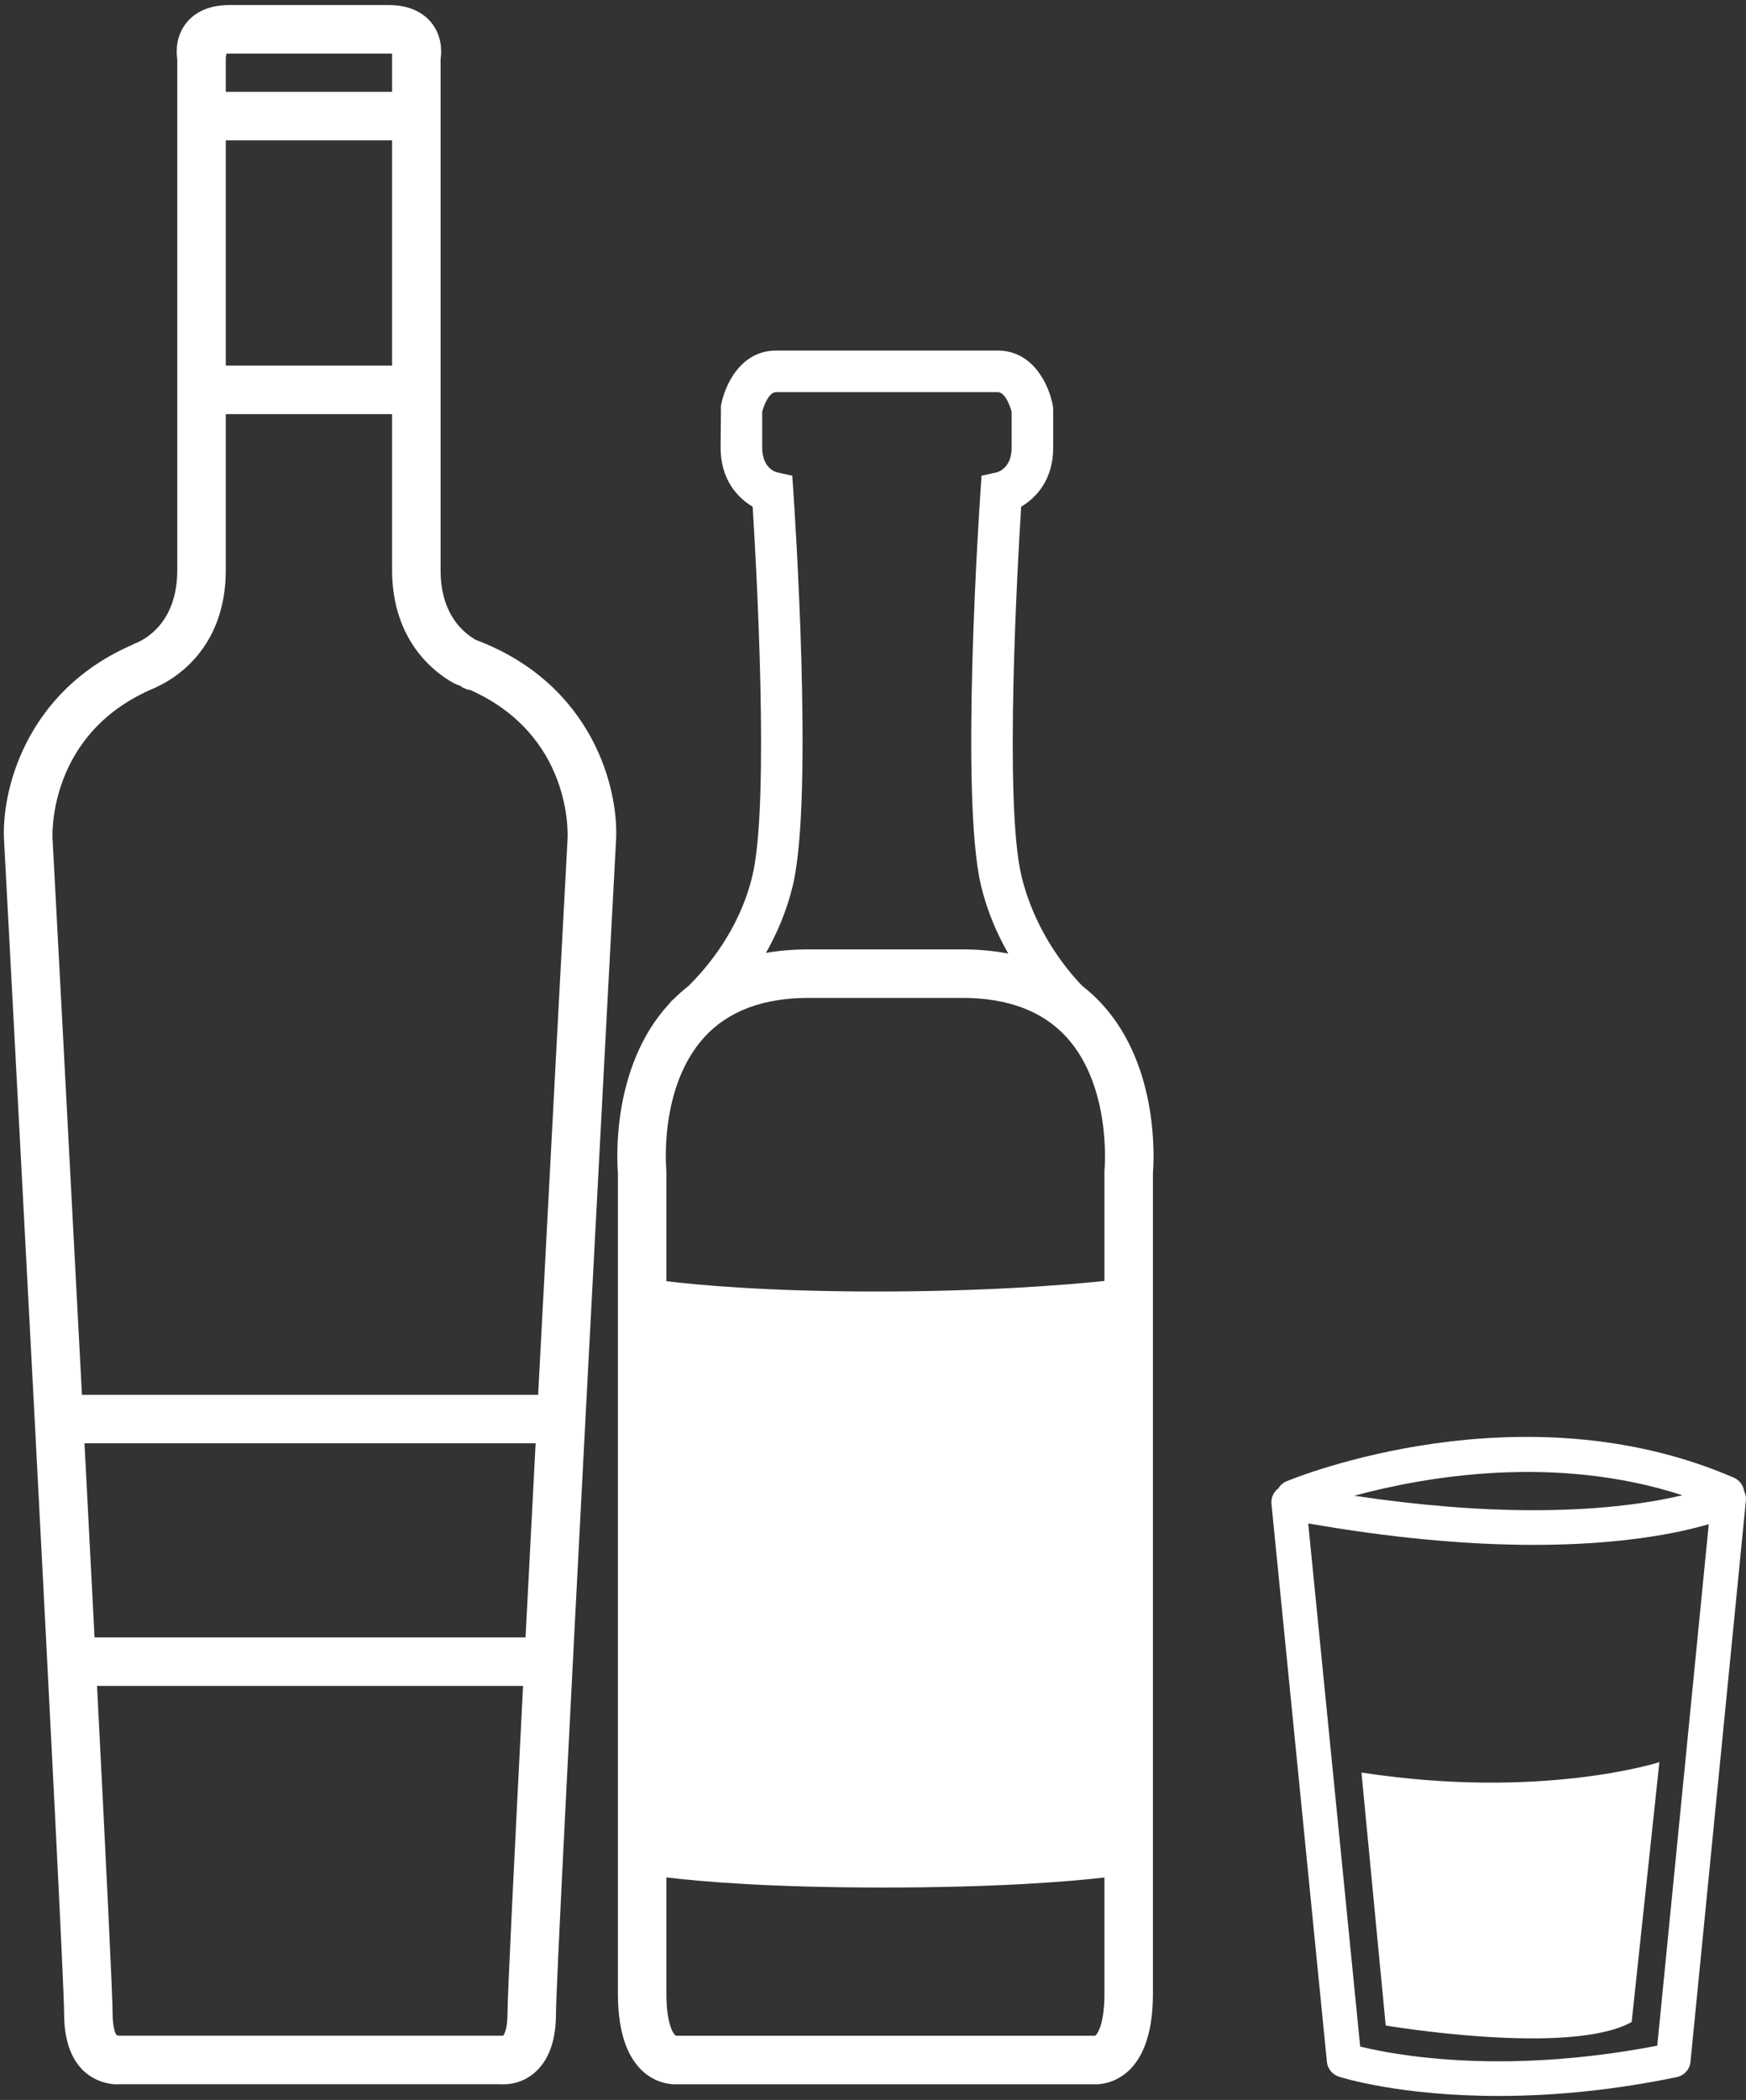
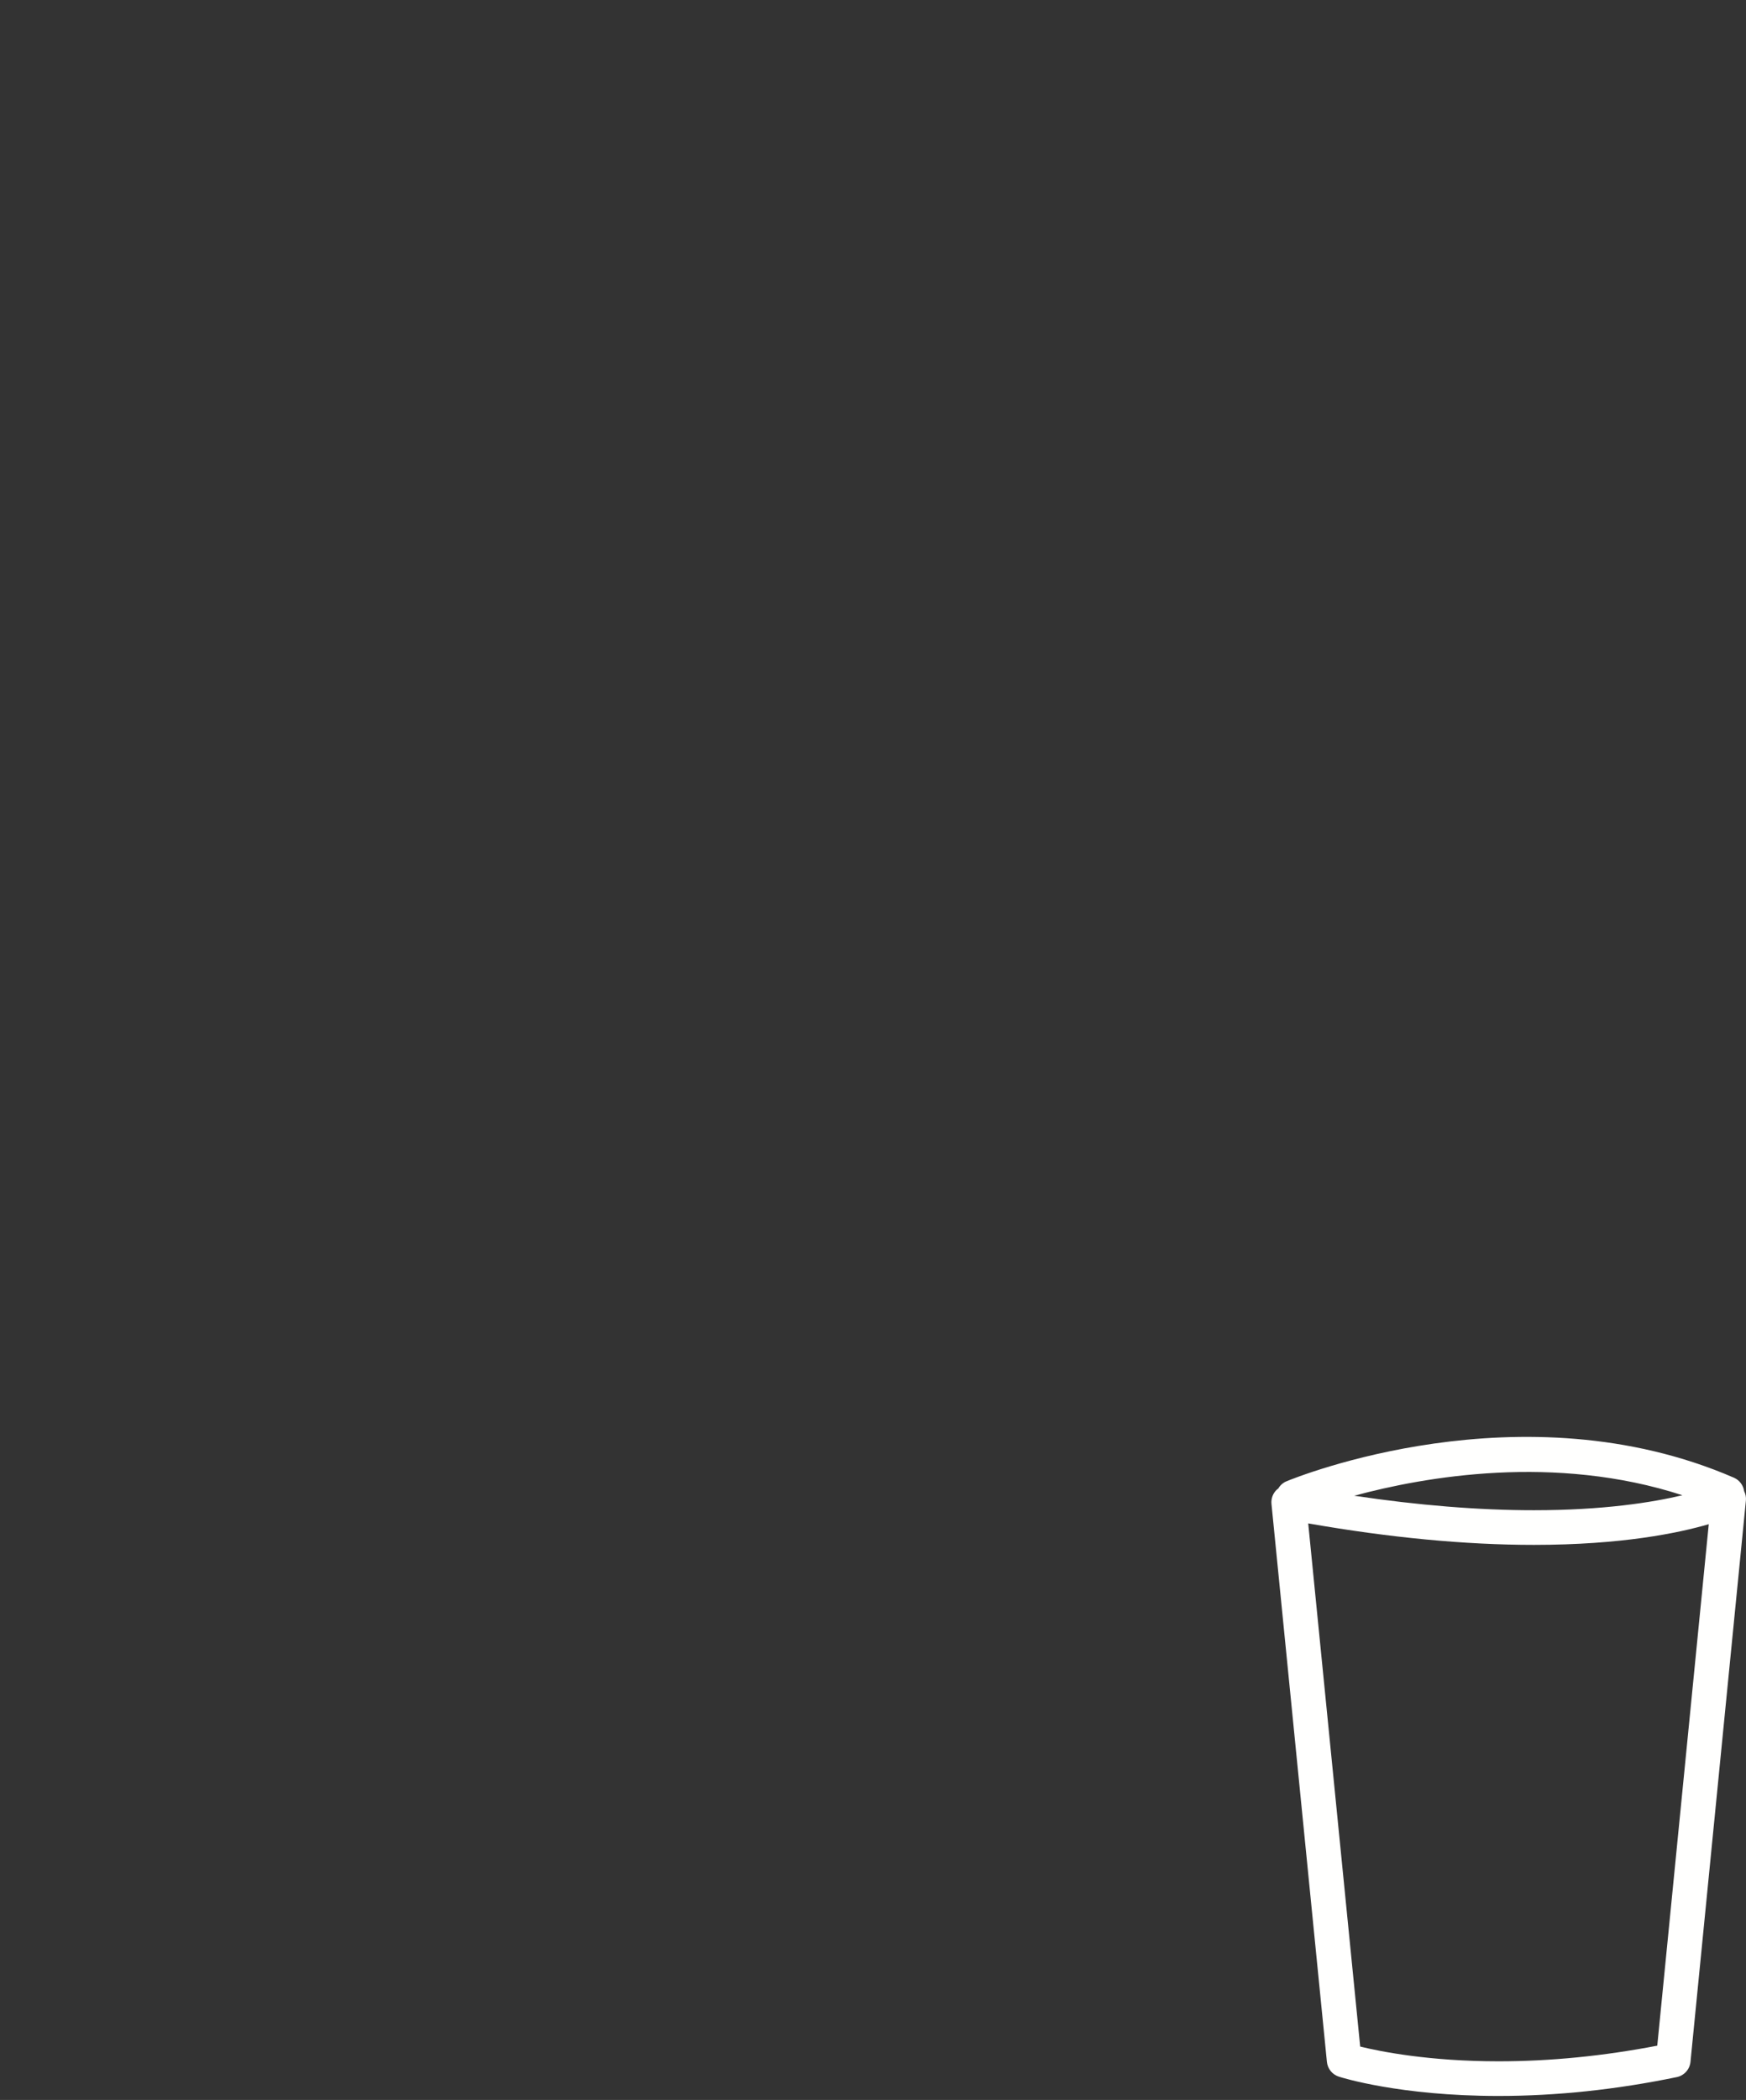
<svg xmlns="http://www.w3.org/2000/svg" width="252" height="303" viewBox="0 0 252 303">
  <rect x="0" y="0" width="252" height="303" fill="#333333" stroke="none" />
  <g fill="#FFFFFE" fill-rule="evenodd" transform="translate(.554 .728)">
    <path d="M238.639,294.438 C230.865,295.935 223.171,296.694 215.741,296.694 C205.709,296.694 198.702,295.289 195.762,294.567 L188.26,219.081 C199.999,221.137 210.941,222.179 220.832,222.179 C233.456,222.179 241.66,220.483 246.071,219.195 L238.639,294.438 Z M242.266,215.017 C237.886,216.058 230.847,217.179 220.832,217.179 C212.864,217.179 204.171,216.476 194.899,215.09 C205.12,212.324 223.848,209.033 242.266,215.017 Z M251.175,214.422 C251.053,213.593 250.526,212.843 249.702,212.486 C219.081,199.217 186.496,212.438 185.124,213.006 C184.6,213.223 184.198,213.602 183.933,214.056 C183.875,214.1 183.811,214.133 183.757,214.183 C183.175,214.715 182.88,215.49 182.958,216.274 L190.958,296.774 C191.055,297.762 191.729,298.599 192.674,298.905 C193.025,299.019 201.438,301.694 215.741,301.694 C224.083,301.694 232.733,300.779 241.452,298.975 C242.523,298.753 243.326,297.861 243.433,296.773 L251.433,215.773 C251.48,215.298 251.381,214.835 251.175,214.422 L251.175,214.422 Z" />
-     <path d="M195.945 255.027L199.445 291.527C199.445 291.527 225.945 296.027 234.945 291.027L238.945 253.527C238.945 253.527 221.945 259.027 195.945 255.027M157.506 293.003L97.073 293.003 96.971 292.948 96.918 292.96C96.529 292.615 95.63 291.085 95.63 286.971L95.63 270.16C100.506 270.751 110.465 271.621 126.943 271.621 143.276 271.621 153.632 270.767 158.849 270.175L158.849 286.971C158.849 291.297 157.855 292.765 157.506 293.003zM113.946 70.148L113.792 67.912 111.604 67.426C111.516 67.406 109.452 66.913 109.452 63.855L109.452 58.686C109.649 57.945 110.37 55.854 111.452 55.854L143.455 55.854C144.537 55.854 145.252 57.918 145.455 58.687L145.455 63.855C145.455 66.62 143.759 67.299 143.304 67.426L141.115 67.912 140.963 70.148C140.838 71.943 137.965 114.254 141.037 127.055 141.936 130.8 143.37 134.066 144.97 136.861 142.896 136.464 140.689 136.258 138.342 136.258L116.136 136.258C113.973 136.258 111.924 136.428 109.992 136.765 111.57 133.991 112.981 130.757 113.87 127.055 116.942 114.254 114.069 71.943 113.946 70.148zM95.613 168.009C95.602 167.891 94.529 156.18 101.076 148.955 104.501 145.175 109.568 143.258 116.136 143.258L138.342 143.258C144.895 143.258 149.954 145.166 153.379 148.927 159.905 156.097 158.877 167.899 158.866 168.009L158.849 168.18 158.849 184.099C153.121 184.691 141.628 185.621 125.944 185.621 110.584 185.621 100.584 184.729 95.63 184.136L95.63 168.353 95.613 168.009zM155.658 141.533C152.982 138.762 148.693 133.245 146.871 125.654 144.351 115.156 146.31 80.702 146.83 72.379 149.049 71.085 151.455 68.438 151.455 63.855L151.455 58.354 151.406 57.818C150.869 54.86 148.588 49.854 143.455 49.854L111.452 49.854C106.32 49.854 104.038 54.86 103.501 57.818L103.452 63.855C103.452 68.438 105.859 71.085 108.077 72.379 108.598 80.702 110.555 115.156 108.036 125.654 106.18 133.384 101.528 138.873 98.784 141.563 98.04 142.143 97.335 142.774 96.662 143.448 96.41 143.636 96.208 143.862 96.033 144.104 95.986 144.155 95.936 144.203 95.889 144.254 87.712 153.279 88.481 166.668 88.63 168.505L88.63 286.971C88.63 299.385 95.497 300.014 96.874 300.014 97.01 300.014 97.129 300.009 97.228 300.003L157.252 300.003C157.35 300.009 157.469 300.014 157.606 300.014 158.982 300.014 165.849 299.385 165.849 286.971L165.849 168.505C165.998 166.668 166.767 153.279 158.591 144.254 157.684 143.254 156.706 142.347 155.658 141.533L155.658 141.533zM81.361 120.313C81.19 123.506 79.166 161.368 77.116 200.527L11.275 200.527C9.225 161.36 7.2 123.482 7.028 120.266 7.017 120.113 6.187 104.907 21.937 98.469L21.929 98.448C24.479 97.319 32.035 93.001 32.035 81.5L32.035 59.027 56.035 59.027 56.035 81.5C56.035 91.791 62.228 96.341 64.89 97.819L65.384 98.045C65.617 98.131 65.846 98.218 66.073 98.308L66.034 98.4C66.623 98.665 67.032 98.801 67.144 98.836L67.17 98.764C82.047 105.303 81.399 119.652 81.361 120.313zM72.066 292.999L16.535 292.999 16.442 292.923 16.297 292.961C16.132 292.735 15.701 291.94 15.701 289.832 15.701 287.333 14.738 267.655 13.452 242.527L74.939 242.527C73.654 267.654 72.69 287.333 72.69 289.832 72.69 292.074 72.203 292.831 72.066 292.999zM11.641 207.527L76.75 207.527C76.252 217.063 75.759 226.553 75.298 235.527L13.093 235.527C12.632 226.553 12.139 217.063 11.641 207.527zM32.059 7.023C32.186 7.009 32.343 7 32.535 7L55.535 7C55.74 7 55.905 7.011 56.035 7.025L56.035 12.527 32.035 12.527 32.035 7.5 32.123 7.207 32.059 7.023zM32.035 52.027L56.035 52.027 56.035 19.527 32.035 19.527 32.035 52.027zM68.075 91.578C65.726 90.198 63.035 87.341 63.035 81.5L63.035 7.815C63.195 6.763 63.281 4.564 61.768 2.626 60.833 1.428 58.992 5.68434189e-14 55.535 5.68434189e-14L32.535 5.68434189e-14C29.078 5.68434189e-14 27.238 1.428 26.303 2.626 24.789 4.564 24.876 6.763 25.035 7.815L25.035 81.5C25.035 89.153 20.364 91.563 18.91 92.125L18.672 92.211 18.684 92.248C2.909 99.032-.421 113.793.04 120.687.127 122.306 8.701 282.675 8.701 289.832 8.701 299.729 15.486 300.014 16.26 300.014 16.436 300.014 16.588 300.007 16.711 299.999L71.681 299.999C71.803 300.007 71.955 300.014 72.131 300.014 72.132 300.014 72.132 300.014 72.132 300.014 73.186 300.014 75.218 299.75 76.993 297.975 78.782 296.187 79.69 293.447 79.69 289.832 79.69 282.675 88.264 122.306 88.348 120.735 88.84 113.444 85.223 98.022 68.075 91.578L68.075 91.578z" />
  </g>
</svg>